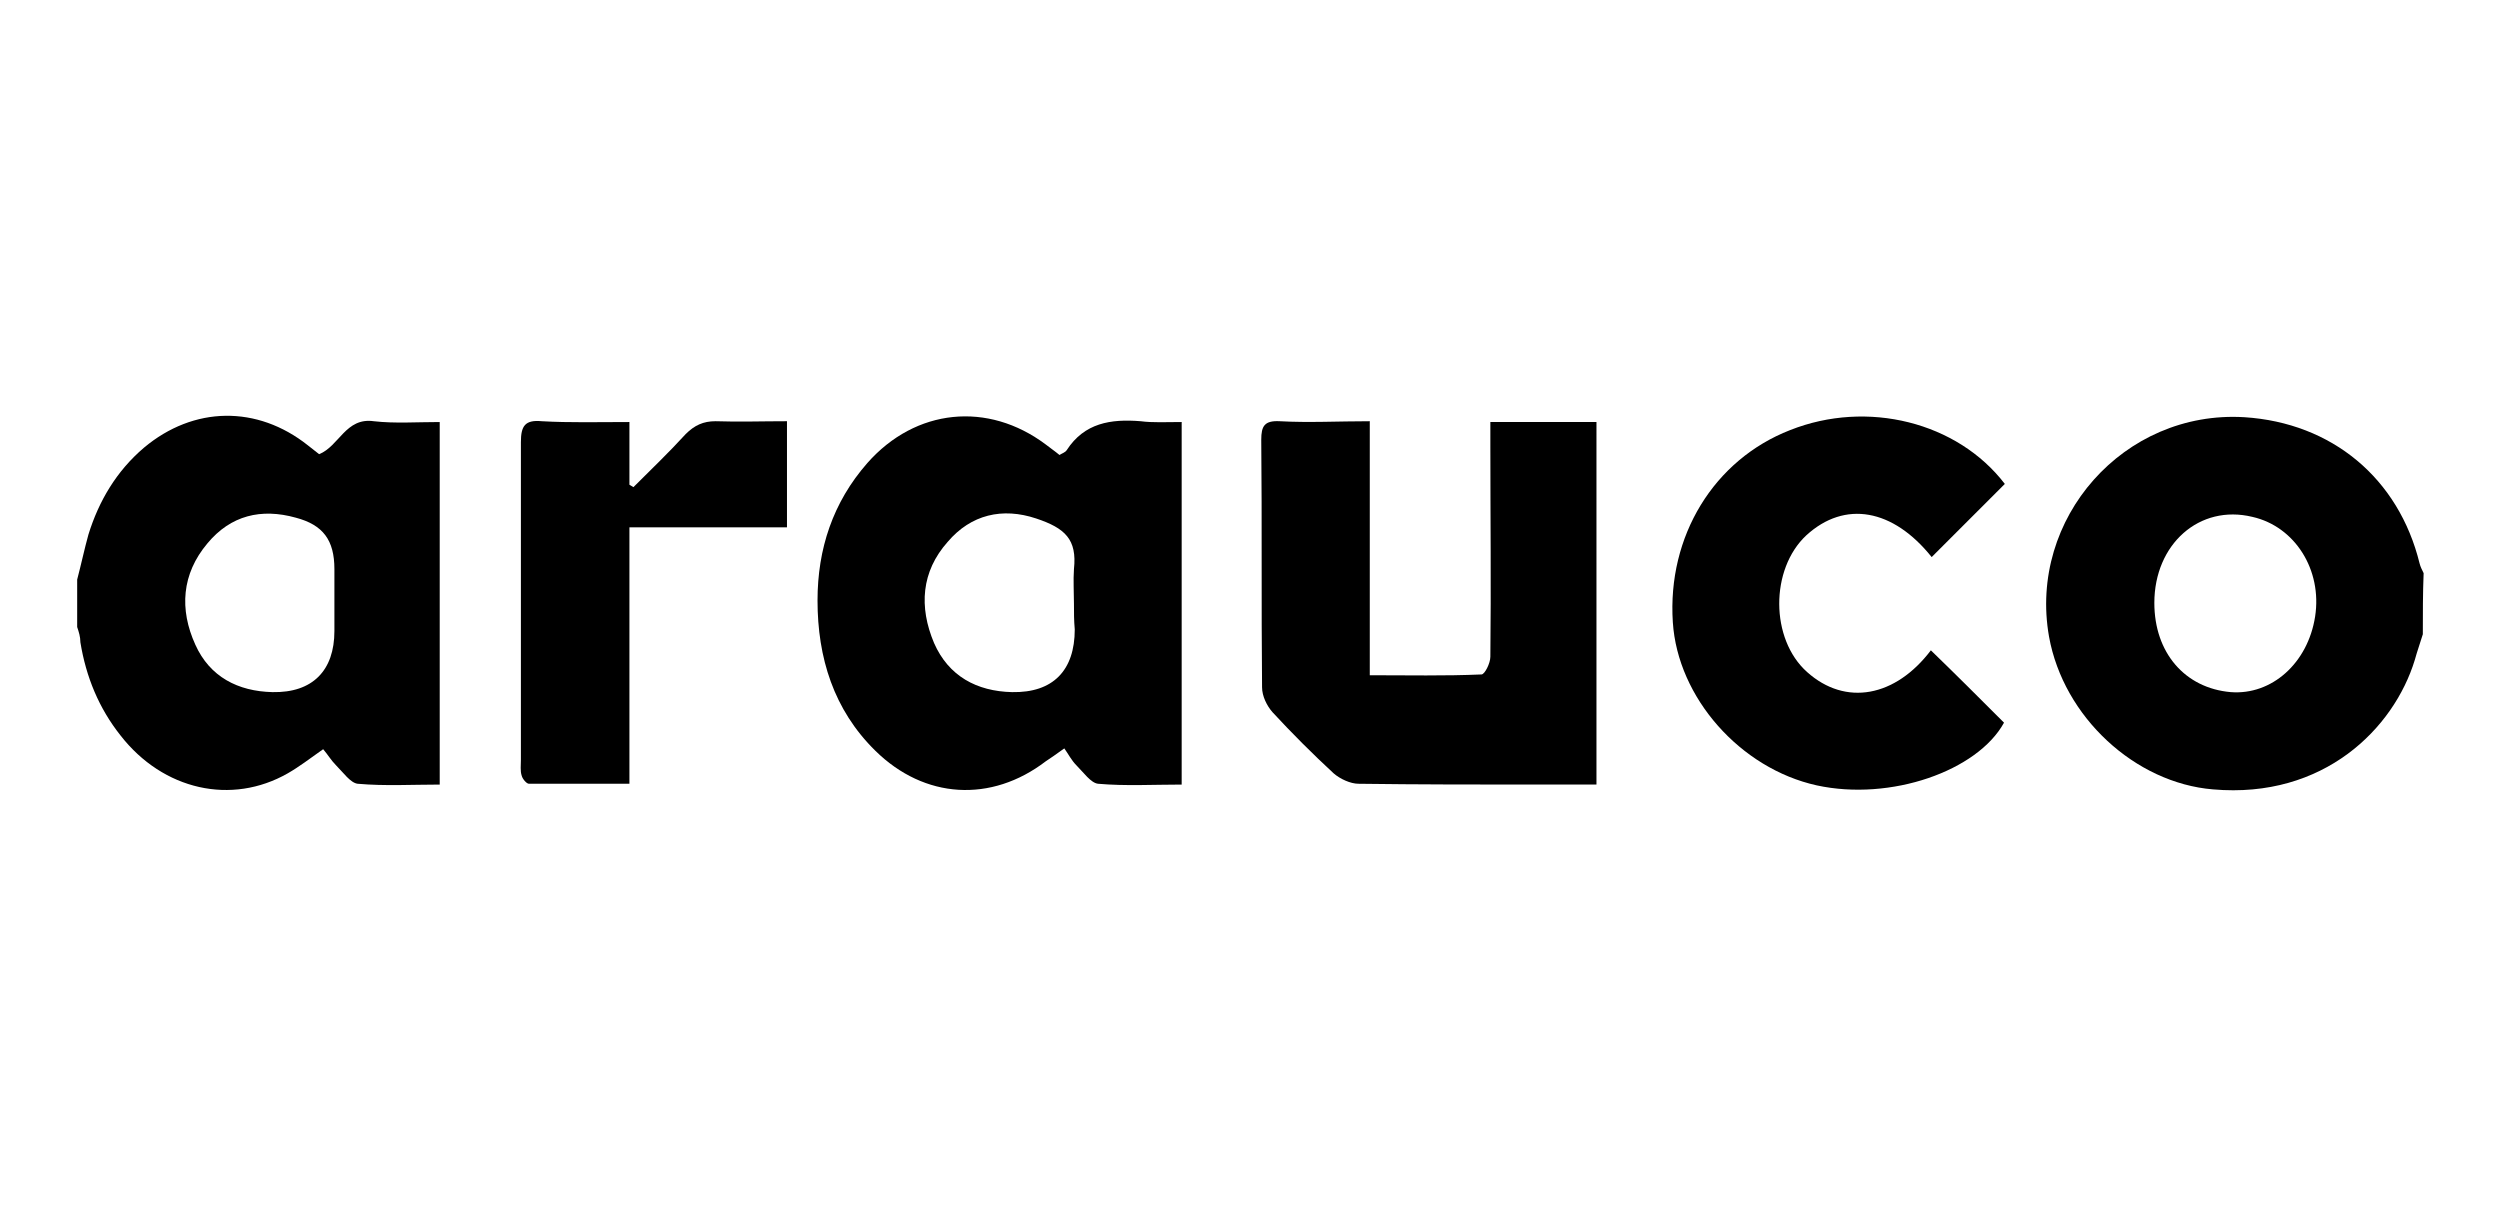
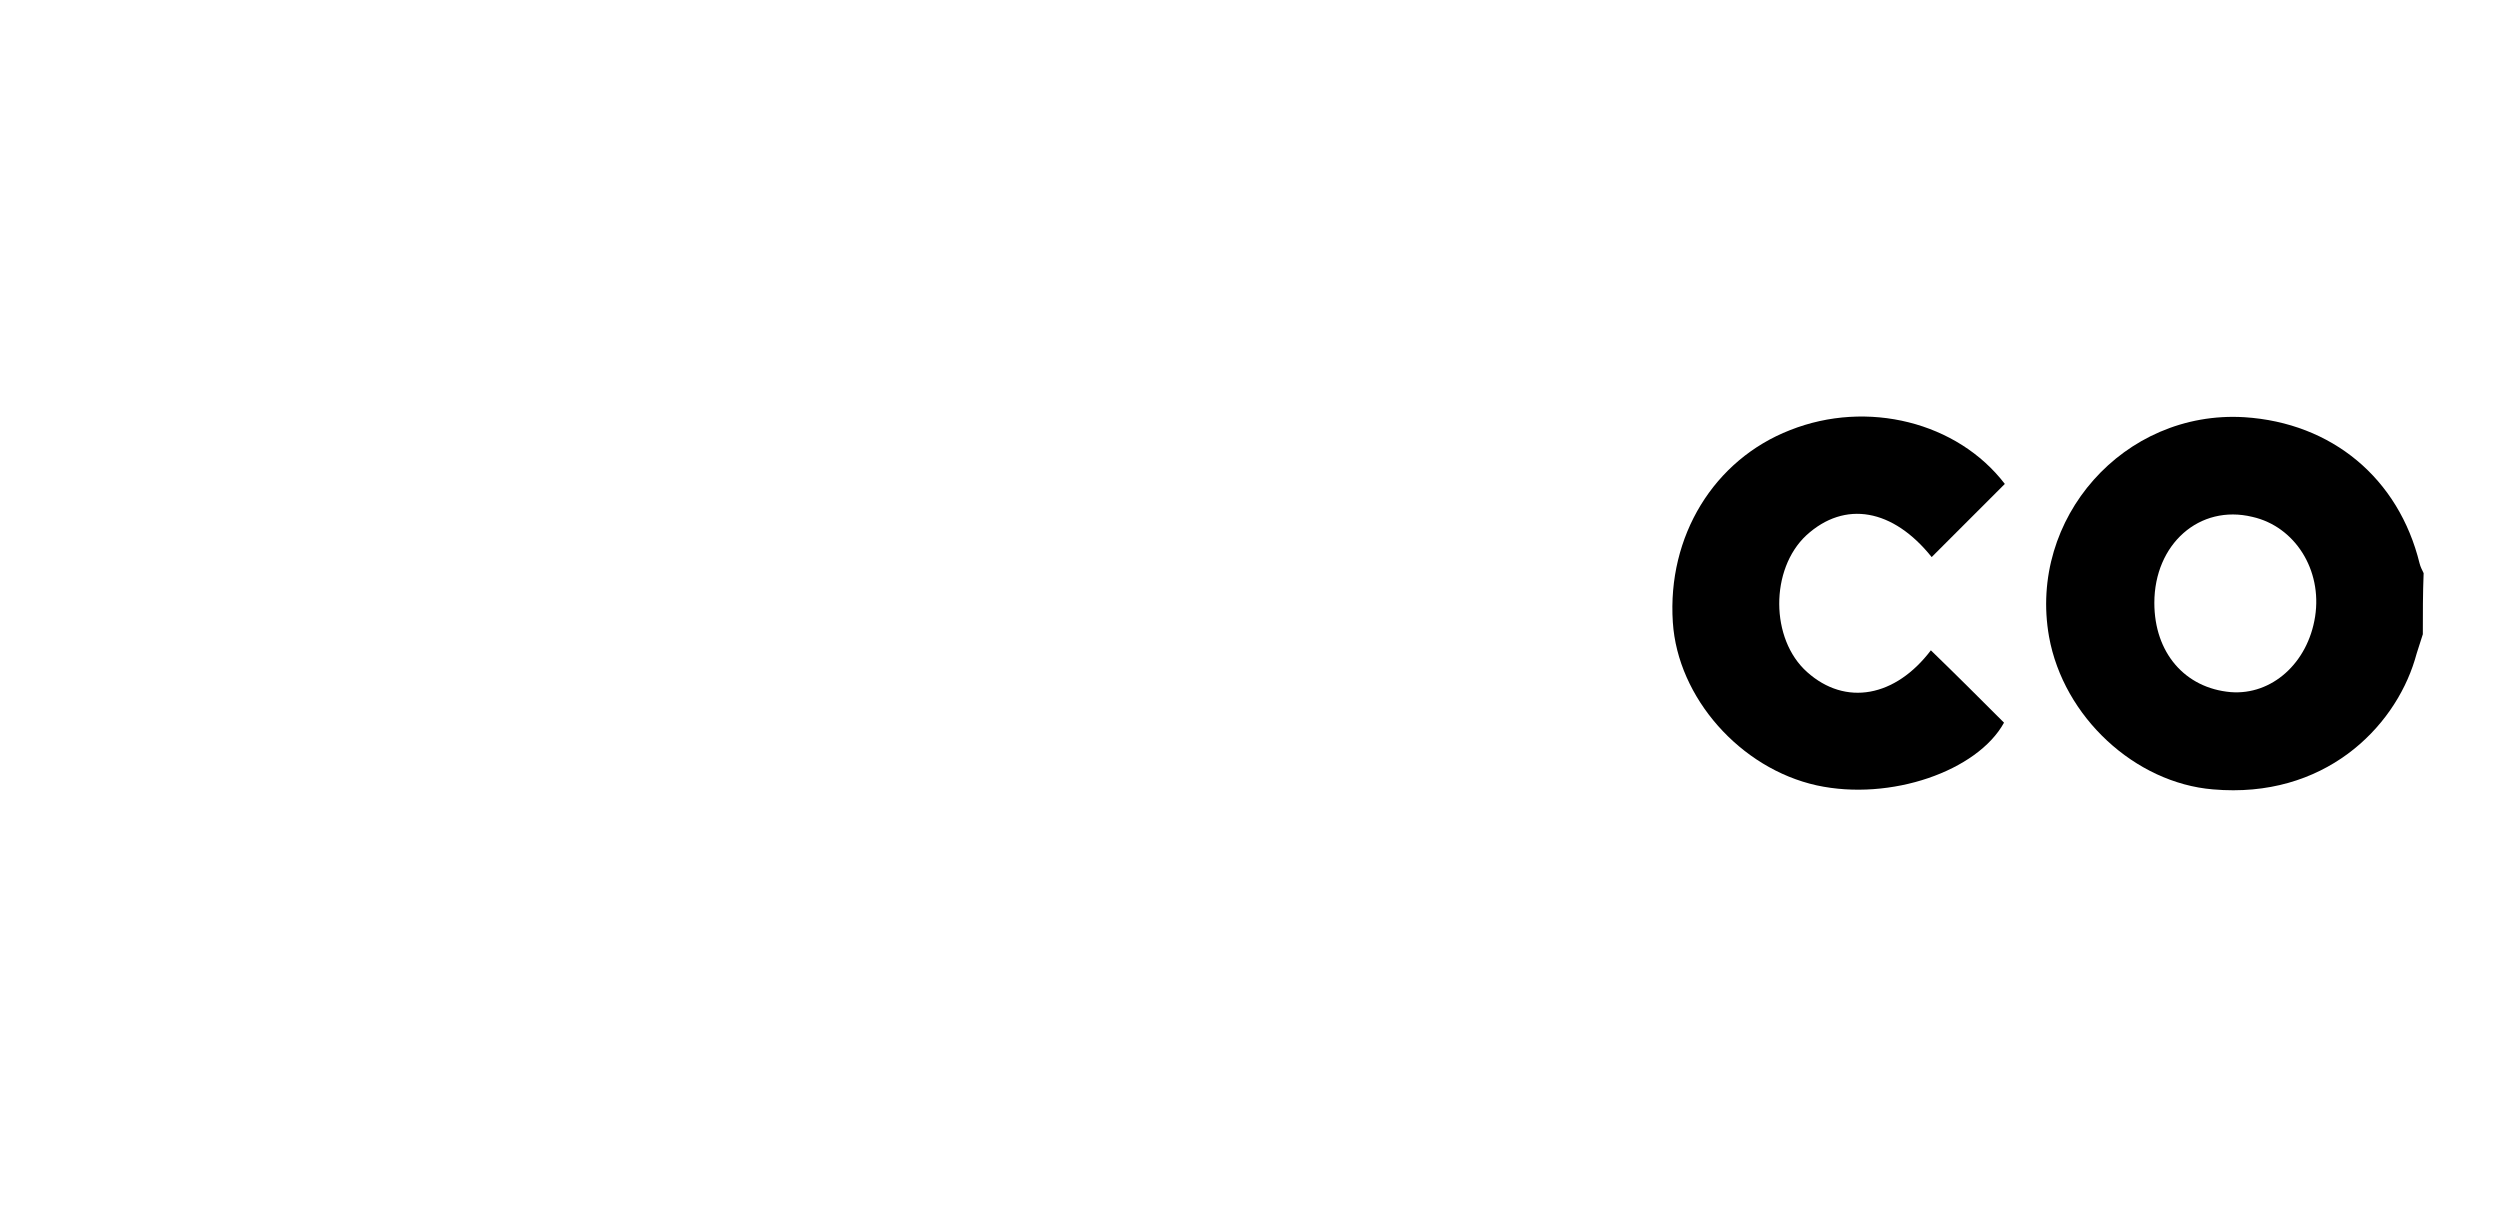
<svg xmlns="http://www.w3.org/2000/svg" version="1.1" id="Capa_1" x="0px" y="0px" viewBox="0 0 311 150" style="enable-background:new 0 0 311 150;" xml:space="preserve">
  <g>
-     <path d="M9.6,72.1c0.5-1.9,0.9-3.8,1.4-5.6c1.3-4.2,3.5-7.9,6.9-10.8c6.2-5.2,14.1-5.3,20.4-0.3c0.5,0.4,0.9,0.7,1.4,1.1   c2.5-1,3.3-4.6,6.8-4.1c2.6,0.3,5.4,0.1,8.2,0.1c0,15,0,29.9,0,45.1c-3.4,0-6.8,0.2-10.2-0.1c-0.9-0.1-1.8-1.4-2.7-2.3   c-0.6-0.6-1-1.3-1.6-2c-1.7,1.2-3,2.2-4.4,3c-7,4-15.5,2.1-20.8-4.7c-2.7-3.4-4.3-7.3-5-11.6C10,79.2,9.8,78.6,9.6,78   C9.6,76,9.6,74.1,9.6,72.1z M41.6,75.1c0-1.4,0-2.8,0-4.3c0-3.6-1.4-5.5-4.8-6.4c-4.3-1.2-8.1-0.3-11,3.2   c-3.2,3.8-3.5,8.2-1.5,12.6c1.8,4,5.3,5.8,9.6,5.9c5,0.1,7.7-2.7,7.7-7.6C41.6,77.4,41.6,76.2,41.6,75.1z" />
    <path d="M301.4,78.9c-0.3,1-0.7,2.1-1,3.2c-2.6,8.5-11.3,17.3-25.1,16.1c-9.7-0.8-18.6-9-20.4-19c-2.6-14.7,9.3-28.2,24.3-27.3   c10.9,0.7,19.2,7.6,21.8,18.2c0.1,0.4,0.3,0.8,0.5,1.2C301.4,73.8,301.4,76.3,301.4,78.9z M268,75c0,6.2,3.8,10.6,9.5,11.1   c5.1,0.4,9.6-3.6,10.5-9.4c0.9-5.8-2.5-11.2-7.8-12.4C273.6,62.7,268,67.7,268,75z" />
-     <path d="M147,52.5c0,15.1,0,29.9,0,45.1c-3.5,0-7,0.2-10.4-0.1c-0.9-0.1-1.8-1.4-2.7-2.3c-0.6-0.6-1-1.4-1.5-2.1   c-1.1,0.8-1.7,1.2-2.3,1.6c-6.8,5.2-15.1,4.7-21.2-1.3c-5.2-5.1-7.2-11.6-7.2-18.7c0-6.4,1.9-12.2,6.2-17.1c6-6.8,15-7.7,22.2-2.3   c0.5,0.4,1.1,0.8,1.7,1.3c0.3-0.2,0.7-0.3,0.9-0.6c2.2-3.4,5.5-3.9,9.2-3.6C143.4,52.6,145.1,52.5,147,52.5z M133.6,75.1   c0-1.4-0.1-2.9,0-4.3c0.4-3.7-1.1-5.1-4.7-6.3c-4.2-1.4-8.1-0.5-11,2.9c-3.3,3.7-3.6,8.1-1.7,12.6c1.8,4.1,5.3,6,9.7,6.1   c5.1,0.1,7.8-2.7,7.8-7.8C133.6,77.2,133.6,76.2,133.6,75.1z" />
-     <path d="M198.6,97.6c-2.5,0-4.8,0-7.1,0c-7.5,0-15,0-22.5-0.1c-1,0-2.3-0.6-3.1-1.3c-2.6-2.4-5.2-5-7.6-7.6c-0.7-0.8-1.3-2-1.3-3.1   c-0.1-10.3,0-20.5-0.1-30.8c0-1.7,0.4-2.4,2.3-2.3c3.6,0.2,7.3,0,11.2,0c0,10.6,0,21,0,31.6c4.8,0,9.3,0.1,13.9-0.1   c0.4,0,1.1-1.4,1.1-2.2c0.1-8.8,0-17.5,0-26.3c0-0.9,0-1.8,0-2.9c4.4,0,8.7,0,13.2,0C198.6,67.5,198.6,82.4,198.6,97.6z" />
    <path d="M249.4,60.2c-3.1,3.1-6.1,6.1-9.1,9.1c-4.8-6-10.8-7.1-15.6-2.7c-4.5,4.2-4.5,12.9,0.1,17c4.8,4.3,11,3.1,15.4-2.7   c3,2.9,6,5.9,9.1,9c-3.3,6-14.1,9.8-23.3,7.8c-9.5-2.1-17.3-10.9-17.9-20.3c-0.7-10.7,5.1-20.2,14.6-23.9   C232.3,49.7,243.5,52.5,249.4,60.2z" />
-     <path d="M78.3,52.5c0,1.6,0,2.8,0,4.1c0,1.2,0,2.5,0,3.7c0.2,0.1,0.3,0.2,0.5,0.3c2.2-2.2,4.4-4.3,6.5-6.6c1.1-1.1,2.2-1.6,3.7-1.6   c2.9,0.1,5.8,0,8.9,0c0,4.4,0,8.6,0,13.2c-6.4,0-12.9,0-19.6,0c0,10.8,0,21.2,0,31.9c-4.3,0-8.4,0-12.5,0c-0.3,0-0.8-0.6-0.9-1   c-0.2-0.6-0.1-1.3-0.1-2c0-13.2,0-26.3,0-39.5c0-2,0.5-2.8,2.6-2.6C70.9,52.6,74.4,52.5,78.3,52.5z" />
  </g>
</svg>